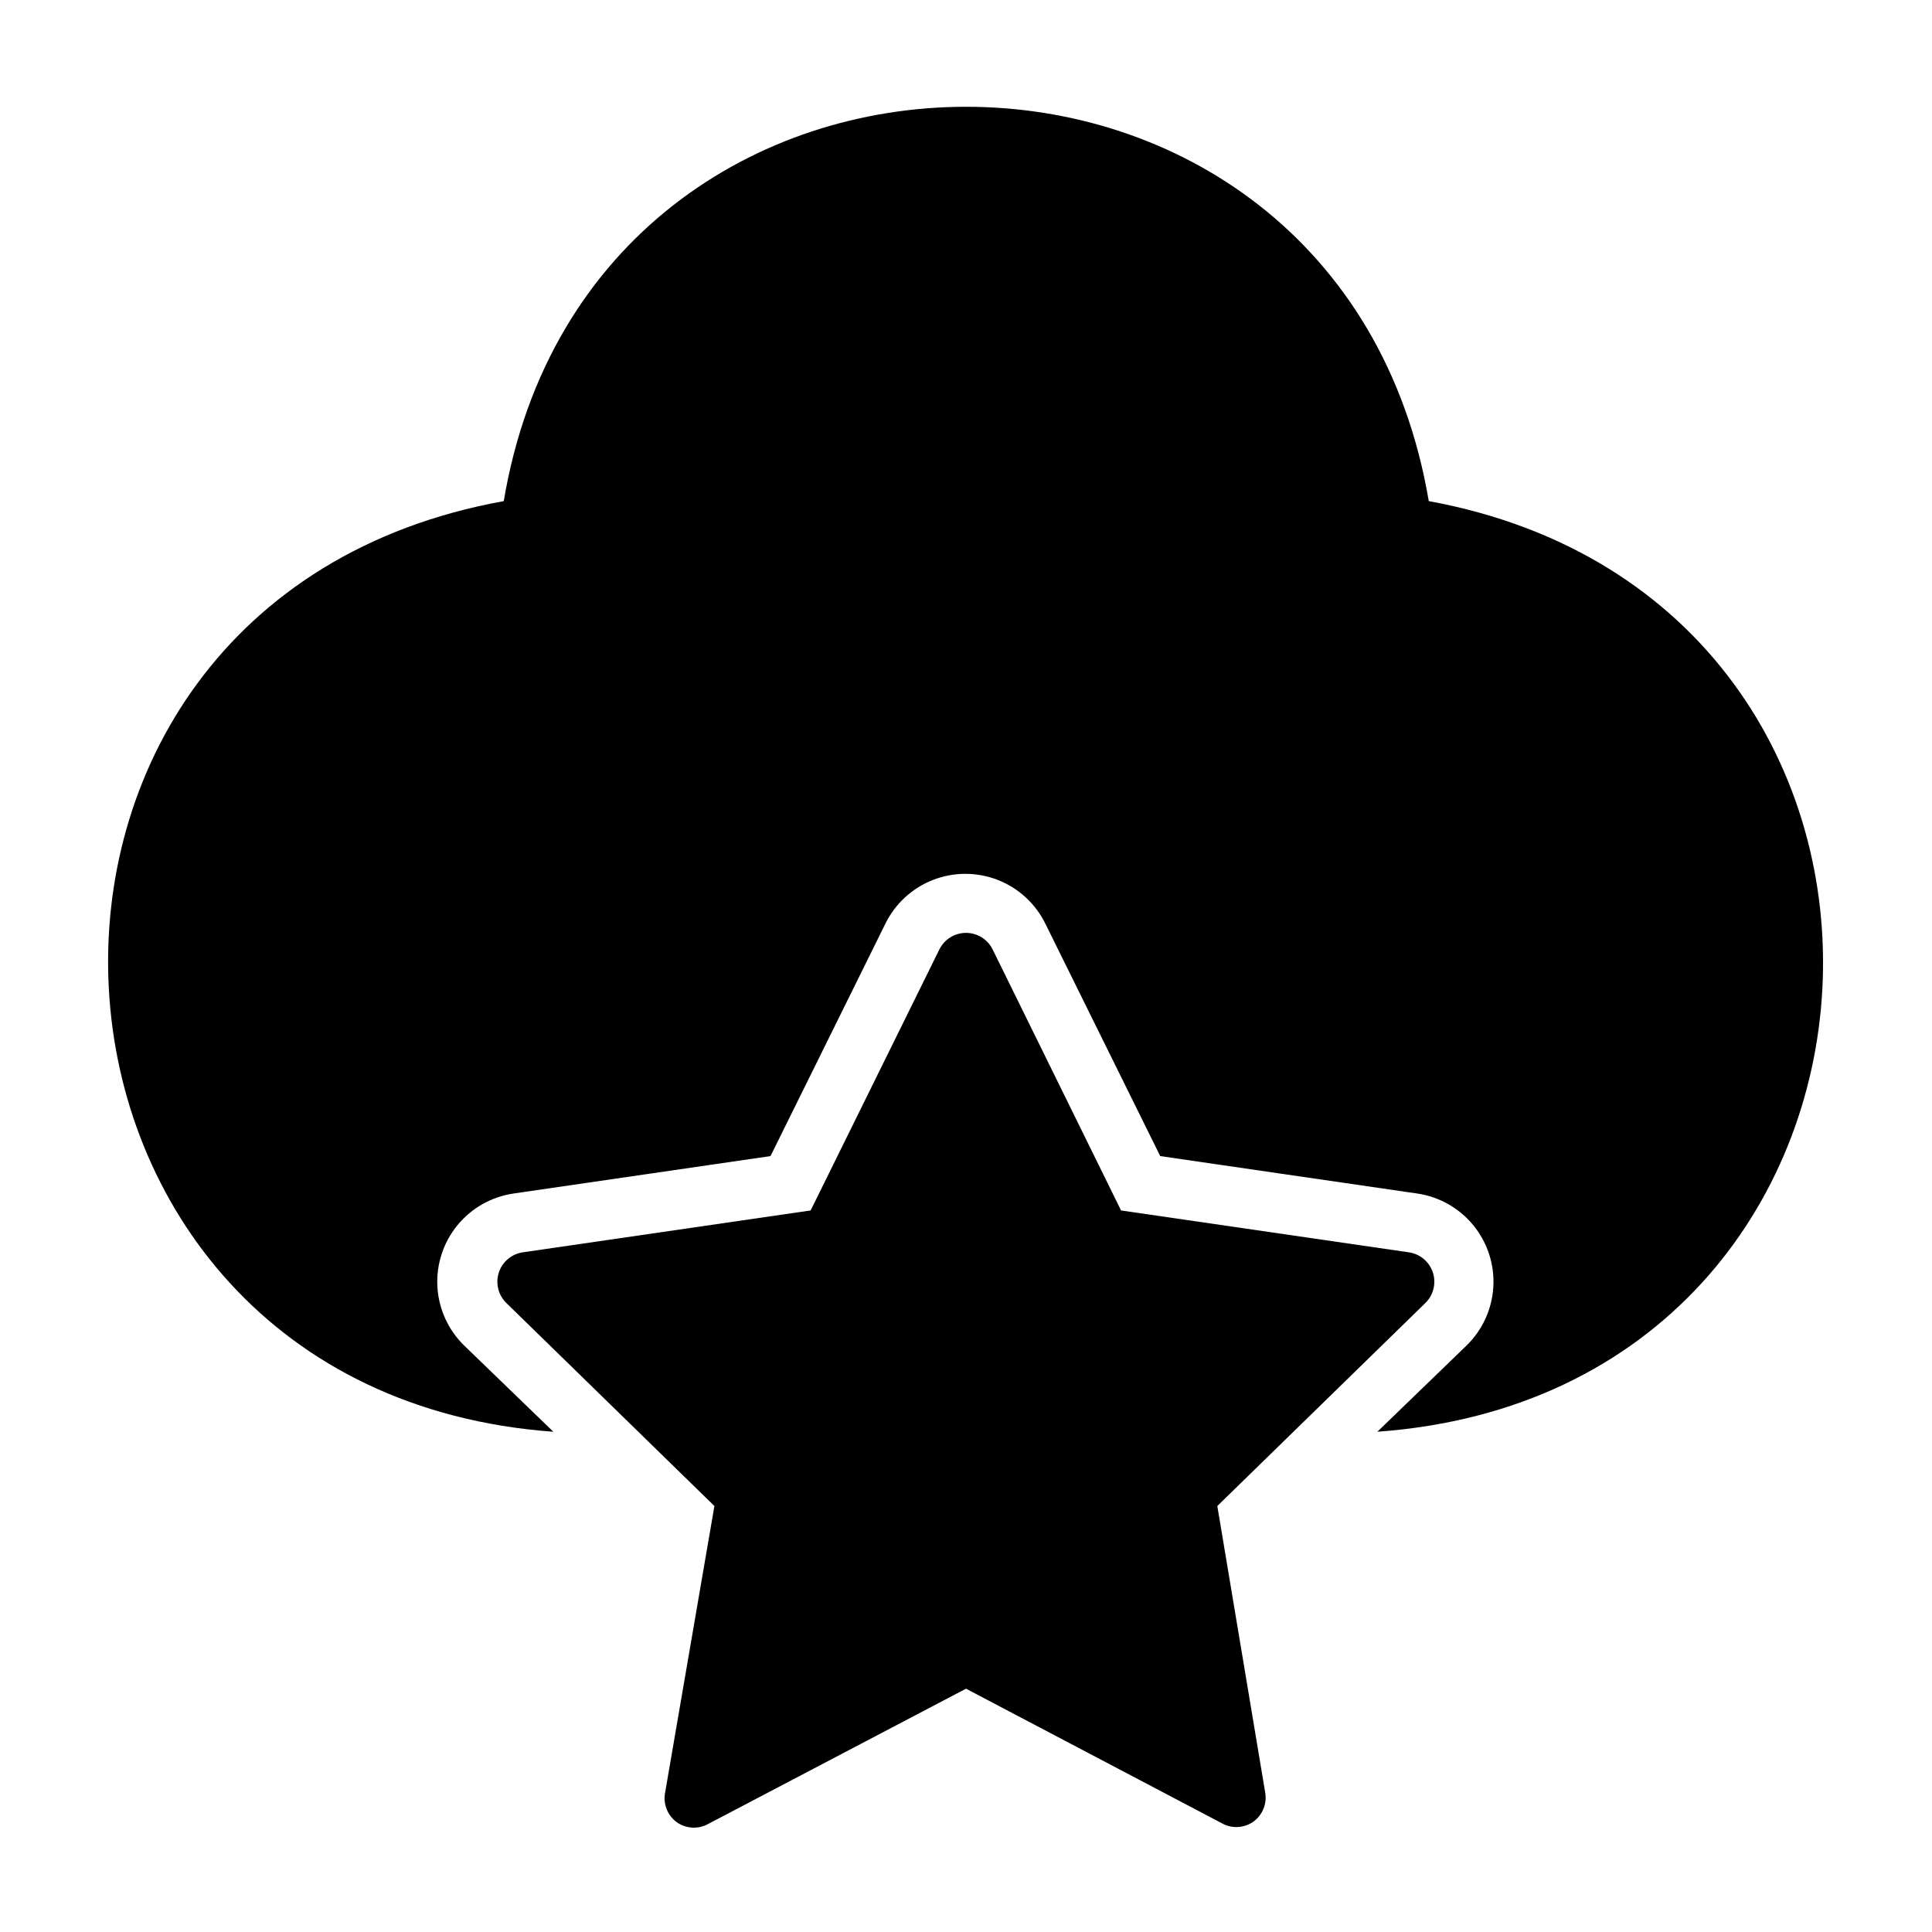
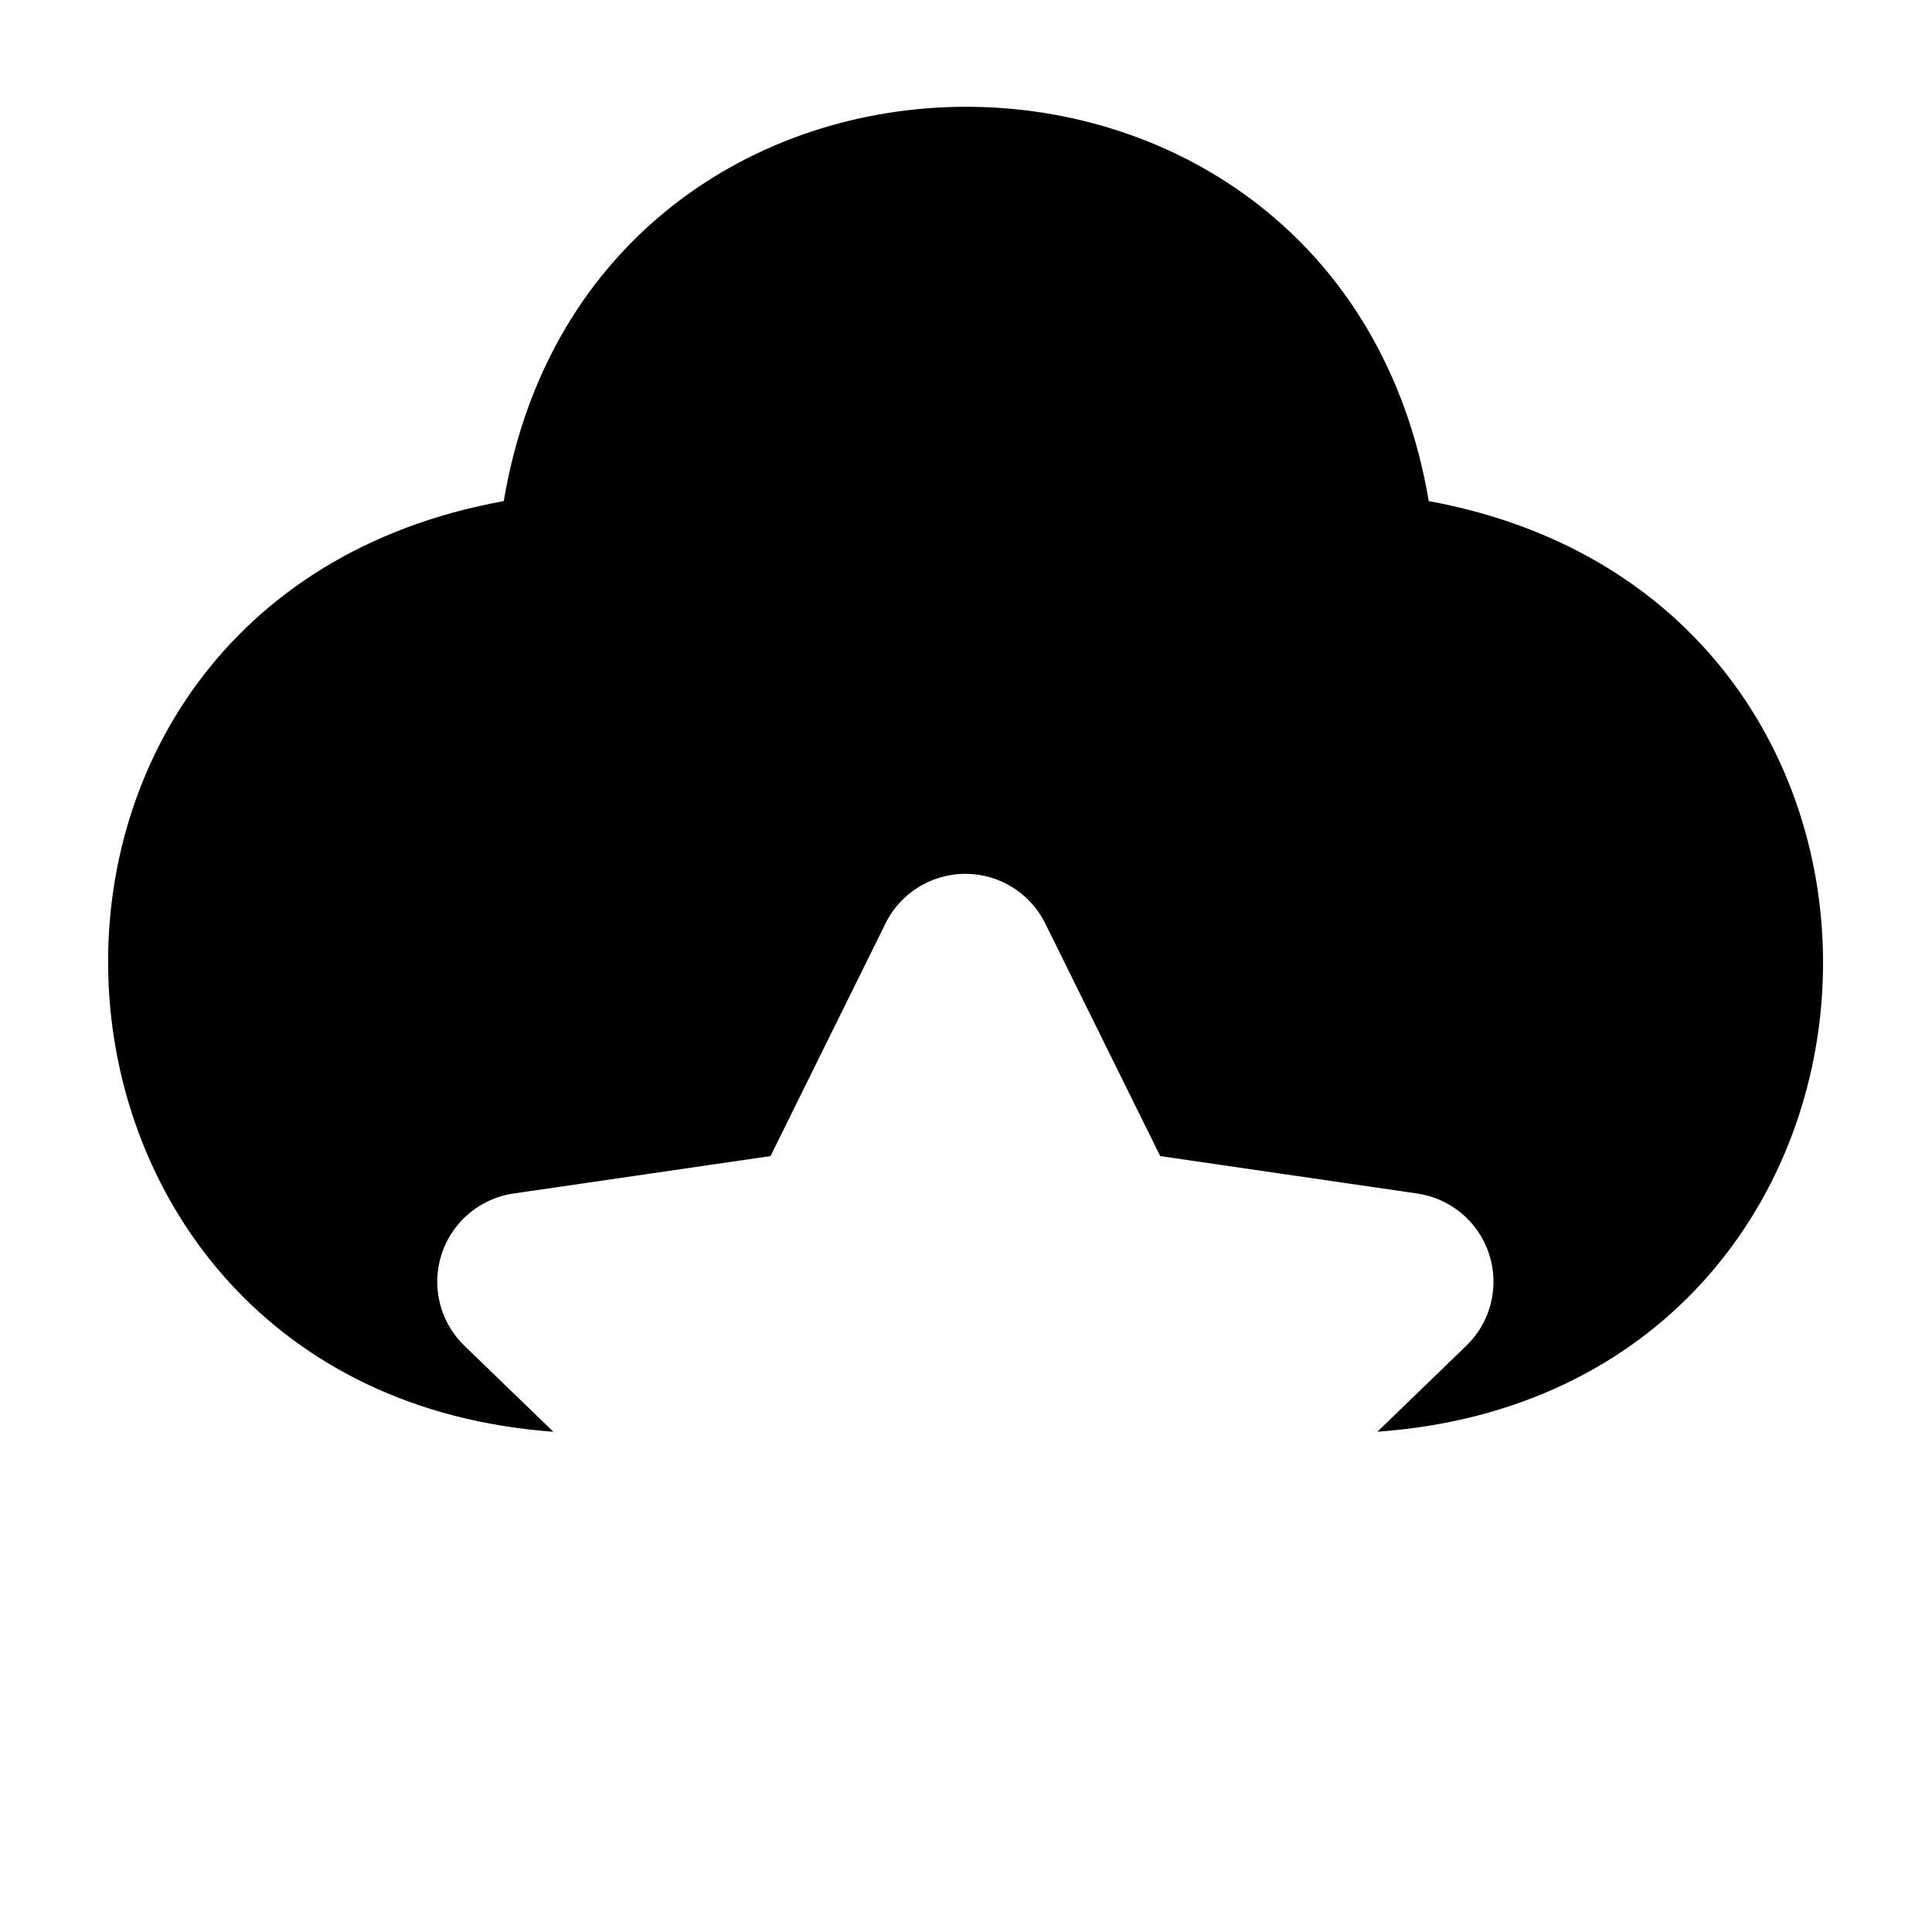
<svg xmlns="http://www.w3.org/2000/svg" fill="#000000" width="800px" height="800px" version="1.1" viewBox="144 144 512 512">
  <g>
    <path d="m522.64 276.8c-23.617-139.41-221.75-139.26-245.14 0-147.6 26.688-135.87 235.77 13.148 246.63l-23.617-22.828v-0.004c-4.238-4.117-6.777-9.676-7.113-15.574-0.34-5.902 1.543-11.715 5.281-16.293 3.734-4.578 9.051-7.586 14.902-8.438l68.094-9.918 30.465-61.637h-0.004c2.617-5.297 7.117-9.418 12.621-11.559 5.504-2.137 11.609-2.137 17.113 0 5.504 2.141 10.004 6.262 12.617 11.559l30.465 61.637 68.094 9.918c5.848 0.852 11.164 3.859 14.902 8.438 3.738 4.578 5.621 10.391 5.281 16.293-0.34 5.898-2.879 11.457-7.117 15.574l-23.617 22.828c149.57-10.781 160.36-219.71 13.621-246.63z" />
-     <path d="m466.6 543.11 55.105-53.766h-0.004c2.164-2.086 2.953-5.223 2.035-8.082-0.922-2.863-3.391-4.949-6.363-5.379l-76.281-11.098-34.008-69.121c-1.312-2.715-4.066-4.441-7.082-4.441-3.019 0-5.769 1.727-7.086 4.441l-34.086 69.117-76.281 11.098v0.004c-2.973 0.43-5.441 2.516-6.363 5.379-0.918 2.859-0.129 5.996 2.035 8.082l55.105 53.766-13.066 75.965h-0.004c-0.574 3.012 0.656 6.086 3.148 7.871 2.324 1.605 5.328 1.848 7.875 0.629l68.723-36.055 68.25 35.895v0.004c2.547 1.215 5.551 0.977 7.871-0.629 2.492-1.789 3.723-4.859 3.148-7.875z" />
  </g>
</svg>